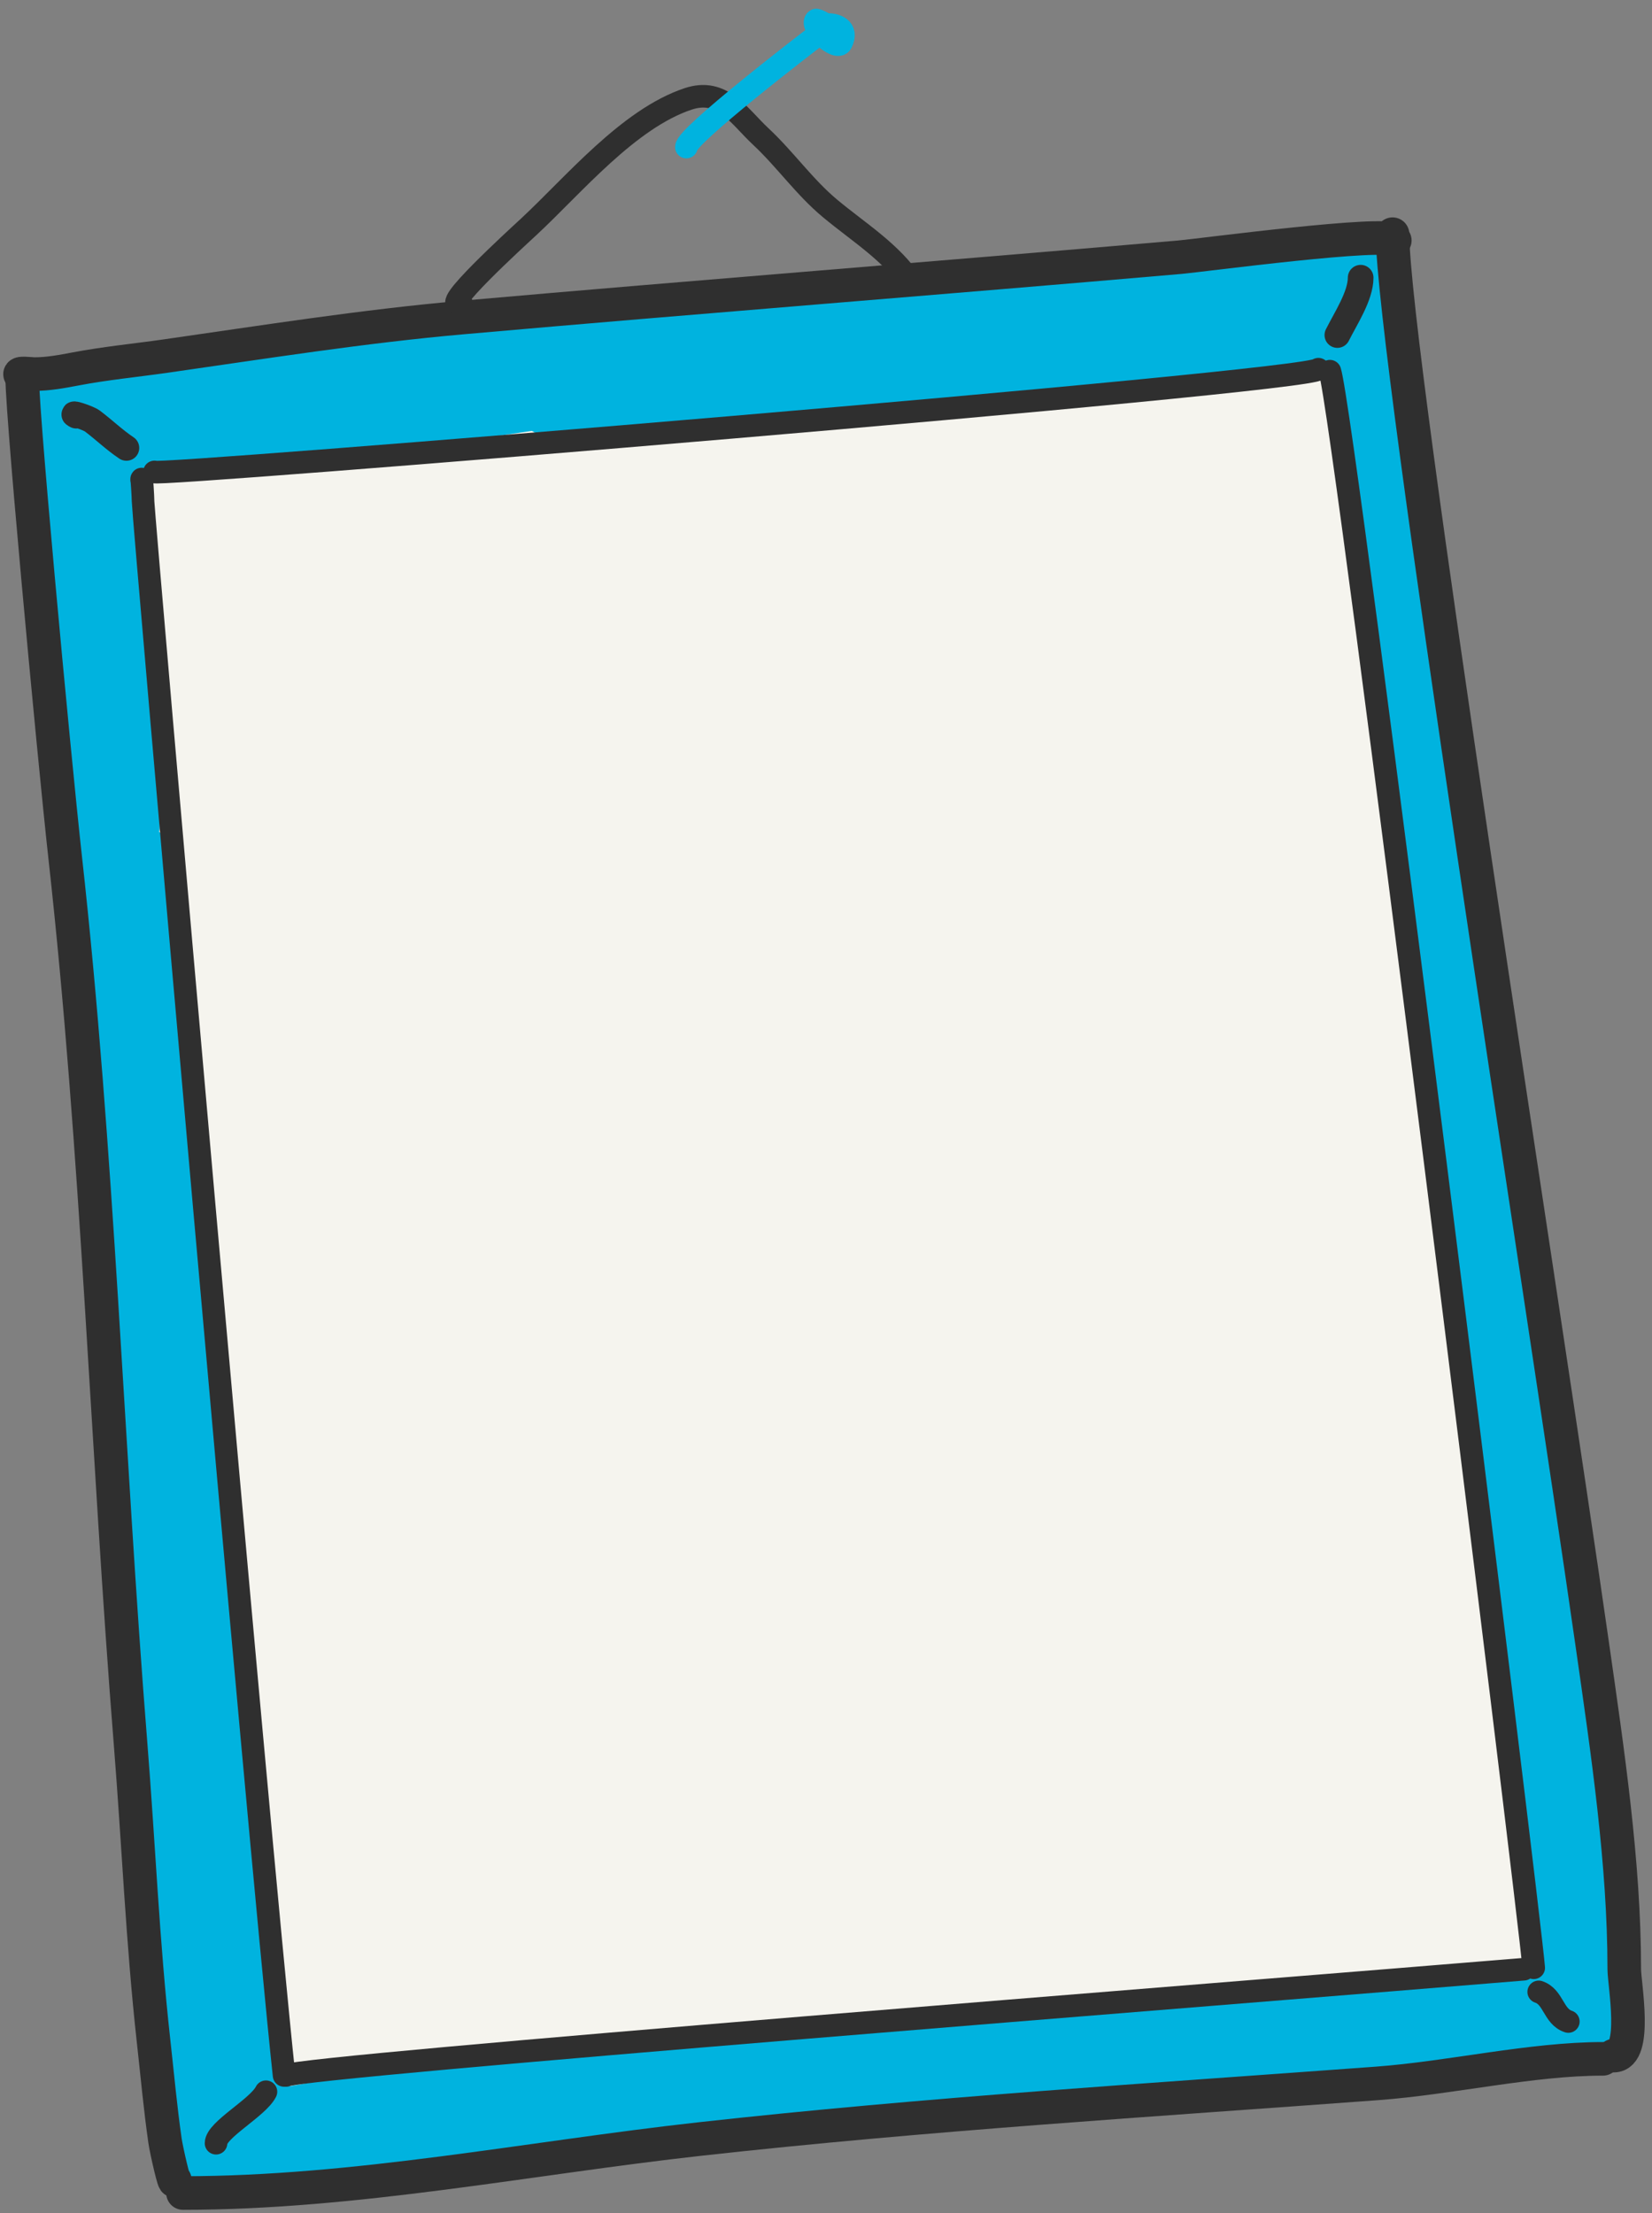
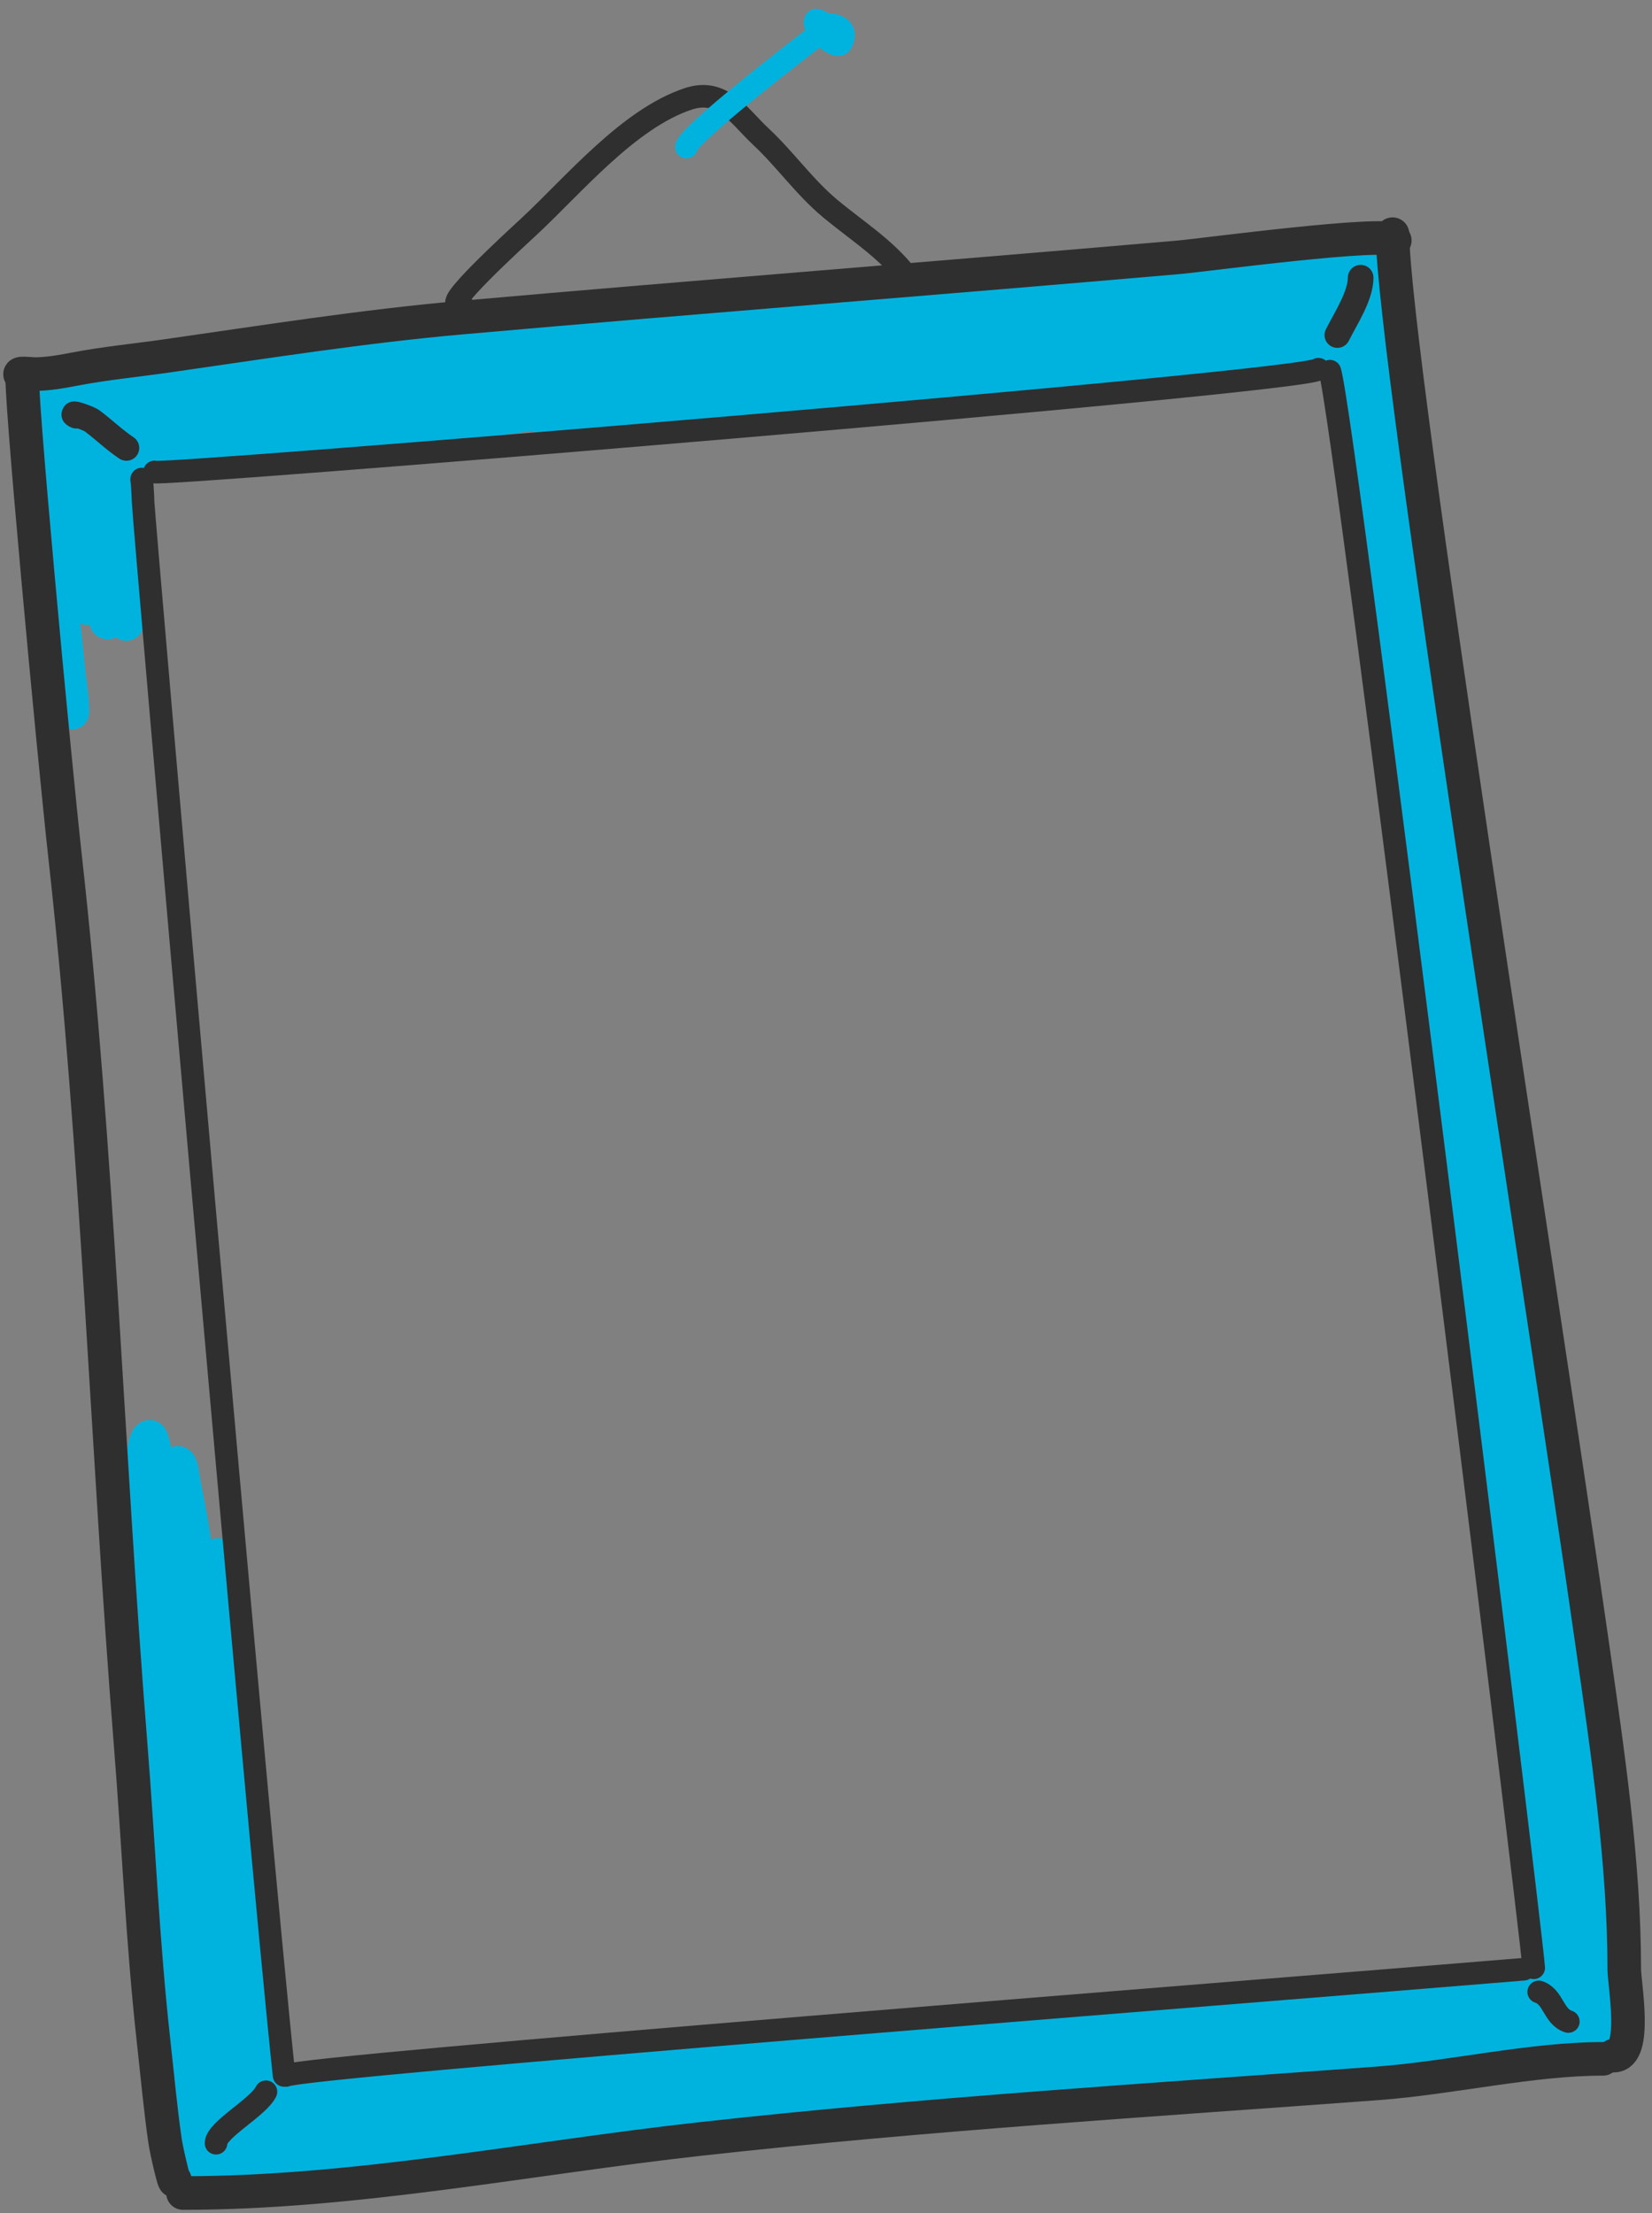
<svg xmlns="http://www.w3.org/2000/svg" width="165" height="221" viewBox="0 0 165 221" fill="none">
  <rect x="0" y="0" width="165" height="221" fill="#808080" stroke="none" />
  <g clip-path="url(#clip0_473_2618)">
-     <path d="M136.322 30.402L6.668 44.029L24.282 211.619L153.936 197.992L136.322 30.402Z" fill="#F5F4EE" />
-     <path d="M10.067 65.767C9.219 63.507 10.222 64.155 10.51 66.1C11.21 70.824 11.85 75.525 12.283 80.281C12.336 80.865 12.269 83.591 12.837 84.159C13.413 84.736 12.702 82.533 12.615 81.721C12.48 80.464 12.286 79.214 12.172 77.955C11.8 73.861 11.56 69.76 11.396 65.657C11.334 64.105 11.175 61.003 11.175 61.003C11.175 61.003 11.23 62.113 11.286 62.665C11.462 64.434 11.571 66.212 11.729 67.983C12.071 71.834 12.486 75.699 13.169 79.506C13.536 81.548 13.503 81.126 13.834 83.273C13.925 83.867 14.02 85.628 14.166 85.045C14.637 83.162 11.887 47.013 13.058 68.094C13.232 71.224 13.09 69.326 13.391 72.858C13.66 76.028 14.277 79.319 14.277 82.497C14.277 83.366 13.876 80.804 13.723 79.949C13.5 78.699 13.326 77.441 13.169 76.182C12.58 71.469 12.434 66.73 12.061 62C12.058 61.967 11.115 55.841 10.732 56.128C9.202 57.276 10.067 64.616 10.067 66.321C10.067 72.537 10.979 78.569 11.729 84.713C11.835 85.588 11.566 88.376 12.061 89.366C12.563 90.371 11.706 87.148 11.507 86.042C10.957 82.978 10.969 83.107 10.621 79.506C10.171 74.856 9.852 70.196 9.402 65.546C9.202 63.475 8.985 61.407 8.737 59.341C8.684 58.895 8.683 57.595 8.516 58.012C7.397 60.809 8.183 65.772 8.183 68.537C8.183 75.955 10.399 83.24 10.399 90.585C10.399 91.606 9.912 88.599 9.734 87.593C9.507 86.302 9.275 85.011 9.07 83.716C8.356 79.218 7.985 74.743 7.851 70.199C7.809 68.762 7.851 67.316 7.851 65.878C7.851 65.361 7.851 63.81 7.851 64.327C7.851 72.583 9.277 80.898 10.51 89.034C10.962 92.02 11.432 95.027 11.95 98.008C12.131 99.05 11.867 101.858 12.615 101.11C13.33 100.395 12.726 96.134 12.726 95.238C12.726 92.338 14.851 79.103 14.055 77.511C13.851 77.103 13.802 78.391 13.723 78.841C13.677 79.102 13.512 81.124 13.501 81.278C13.354 83.348 13.241 85.406 13.28 87.483C13.399 93.787 13.957 100.829 15.496 106.982C15.603 107.412 15.496 106.096 15.496 105.653C15.496 102.999 15.521 105.44 15.385 102.107C15.197 97.494 14.942 92.875 14.942 88.258C14.942 84.988 14.878 84.241 14.831 84.38C12.645 90.937 16.825 98.94 16.825 105.542C16.825 106.281 16.773 104.063 16.714 103.326C16.629 102.256 16.587 101.182 16.493 100.113C16.177 96.539 16.05 92.956 16.05 89.366C16.05 88.212 16.423 85.115 15.606 85.932C12.828 88.71 15.2 106.512 15.717 110.417C15.937 112.074 16.188 113.732 16.271 115.402C16.303 116.03 16.731 117.809 16.382 117.286C14.038 113.77 14.622 105.544 14.388 101.553C14.116 96.937 14.044 92.309 13.612 87.704C13.575 87.303 12.938 82.617 12.615 82.94C10.32 85.235 13.1 106.662 13.501 109.53C13.943 112.683 14.411 115.879 14.609 119.058C14.625 119.316 14.868 119.834 14.609 119.834C14.535 119.834 13.838 116.974 13.28 114.073C12.071 107.786 12.001 101.477 11.396 95.127C11.219 93.267 10.869 91.45 10.732 89.588C10.666 88.701 10.51 86.039 10.51 86.929C10.51 95.069 10.499 103.111 11.729 111.192C12.122 113.78 12.59 116.355 12.947 118.948C13.039 119.615 13.184 120.275 13.28 120.942C13.327 121.271 13.36 122.262 13.28 121.939C11.178 113.53 11.128 105.072 10.621 96.457C10.438 93.35 10.067 90.251 9.845 87.15C9.795 86.45 9.845 85.045 9.845 85.045C9.845 85.045 9.624 87.924 9.624 89.366C9.624 91.978 9.515 94.628 9.734 97.232C10.375 104.823 11.978 112.255 13.391 119.723C13.887 122.348 14.375 124.983 14.942 127.589C15.134 128.474 15.091 131.058 15.496 130.249C16.279 128.682 15.313 125.195 15.274 123.49C15.153 118.164 15.327 112.853 15.606 107.536C15.679 106.15 15.176 101.983 16.271 100.889C16.794 100.366 16.382 102.365 16.382 103.104C16.382 103.584 16.382 104.065 16.382 104.545C16.382 106.898 16.249 109.287 16.382 111.635C16.784 118.737 18.819 125.796 18.819 132.908C18.819 133.242 18.753 132.242 18.709 131.91C18.586 130.989 18.469 130.066 18.376 129.141C18.317 128.551 18.31 127.958 18.265 127.368C17.88 122.233 17.497 117.114 17.268 111.968C17.182 110.026 17.064 109.22 17.268 107.314C17.332 106.717 17.601 104.941 17.601 105.542C17.601 112.609 17.812 119.319 18.819 126.371C19.213 129.125 19.555 131.788 19.706 134.569C19.732 135.049 19.92 136.439 19.706 136.01C16.927 130.452 17.406 121.493 17.047 115.513C17.026 115.165 16.94 108.755 16.493 108.755C15.659 108.755 14.957 117.784 14.942 118.726C14.827 125.944 16 132.855 16.714 139.998C16.775 140.608 17.687 144.898 16.936 145.649C16.83 145.755 15.641 140.954 15.606 140.774C15.269 138.991 15.037 136.721 14.831 135.013C14.117 129.098 13.501 123.137 13.501 117.175C13.501 116.95 13.836 113.188 13.612 113.076C13.244 112.892 12.516 120.405 12.504 121.053C12.388 127.665 13.588 134.01 14.277 140.552C14.464 142.333 14.609 144.077 14.609 145.87C14.609 145.96 14.409 148.639 14.277 148.418C11.917 144.485 12.576 130.695 12.504 126.149C12.503 126.055 12.586 120.61 13.058 120.61C13.577 120.61 13.169 121.642 13.169 122.161C13.169 125.234 13.217 128.288 13.391 131.356C13.731 137.369 14.706 143.219 16.05 149.083C16.063 149.144 17.228 154.144 17.379 154.069C17.781 153.868 17.334 149.709 17.268 147.975C17.175 145.491 16.558 129.518 18.376 127.7C19.004 127.073 18.455 129.473 18.487 130.359C18.546 132.024 18.723 133.682 18.819 135.345C19.067 139.632 19.429 143.911 19.706 148.197C19.783 149.398 19.828 150.66 20.038 151.853C20.164 152.568 20.19 154.562 20.592 153.958C22.006 151.838 20.029 143.856 19.927 141.106C19.854 139.113 19.927 135.123 19.927 135.123C19.927 135.123 19.911 138.452 20.038 140.109C20.296 143.458 20.953 146.74 21.257 150.08C21.29 150.448 21.257 151.188 21.257 151.188C21.257 151.188 21.042 148.603 20.924 147.311C20.679 144.607 20.516 141.915 20.149 139.223" stroke="#00B3DF" stroke-width="3.354" stroke-miterlimit="10" stroke-linecap="round" stroke-linejoin="round" />
    <path d="M10.642 53.924C9.957 52.554 9.998 50.891 10.114 49.388C10.169 48.679 9.928 46.776 10.431 47.279C10.559 47.407 10.582 60.005 10.642 61.203C10.657 61.521 10.429 62.152 10.747 62.152C11.349 62.152 10.958 60.961 10.958 60.359C10.958 55.979 10.739 51.546 10.958 47.173C10.985 46.642 10.637 45.591 11.169 45.591C11.293 45.591 11.372 49.267 11.38 49.388C11.569 52.131 11.797 54.884 12.118 57.616C12.242 58.669 11.685 61.53 12.435 60.781C12.498 60.718 11.696 47.507 11.696 46.646C11.696 46.321 11.583 45.696 11.907 45.696C11.907 45.696 11.907 47.501 11.907 50.127C11.907 52.342 11.977 54.56 12.118 56.772C12.205 58.136 12.378 59.517 12.435 60.886C12.454 61.344 12.864 62.582 12.54 62.257C10.628 60.345 10.287 48.919 10.114 46.329C10.071 45.676 10.281 41.119 8.848 41.477C5.98 42.194 9.846 58.468 8.743 60.675C8.623 60.915 8.495 60.195 8.426 59.937C8.061 58.566 7.763 57.105 7.477 55.717C6.81 52.477 6.467 49.1 6.317 45.802C6.27 44.776 6.308 43.754 6.106 42.743C6.047 42.448 6.039 41.732 5.789 41.899C4.83 42.538 6.042 59.74 6.317 62.046C6.585 64.297 6.735 66.557 7.055 68.798C7.16 69.529 7.34 71.73 7.161 71.013C5.742 65.337 5.438 59.006 5.262 53.186C5.255 52.955 5.158 47.279 5.367 47.279C6.253 47.279 5.058 50.542 5.684 49.916C6.961 48.639 4.85 44.132 5.367 42.321C6.051 39.929 8.439 41.663 8.743 41.055C9.615 39.31 3.732 39.683 3.679 39.789C3.635 39.877 4.047 40.096 4.101 40.105C6.46 40.499 8.586 39.565 10.747 38.734C11.193 38.563 12.118 38.312 12.118 38.312C12.118 38.312 4.004 39.692 5.684 41.371C6.784 42.472 11.552 41.242 12.751 41.055C16.179 40.519 19.836 40.629 23.194 39.789C24.538 39.453 27.918 37.996 29.629 37.996C29.708 37.996 29.488 38.066 29.418 38.101C27.763 38.929 25.947 39.494 24.144 39.895C20.889 40.618 17.404 40.524 14.228 41.582C13.93 41.682 13.384 41.69 13.384 42.004C13.384 42.427 17.454 41.821 17.604 41.793C20.932 41.177 26.592 38.988 29.945 40.105C30.02 40.13 29.811 40.192 29.734 40.211C27.914 40.666 26.101 41.121 24.249 41.477C22.978 41.721 13.312 43.415 12.962 44.114C12.793 44.453 13.639 44.514 14.017 44.536C17.203 44.723 20.572 44.036 23.722 43.587C24.609 43.46 27.161 43.46 26.359 43.059C25.715 42.737 9.54 45.263 9.165 46.013C9.144 46.054 11.763 45.513 11.907 45.485C12.68 45.338 13.459 45.225 14.228 45.063C16.977 44.485 19.805 44.599 22.561 44.008C22.797 43.958 23.865 43.488 23.827 43.376C23.679 42.93 22.716 43.199 22.456 43.27C19.664 44.032 13.884 47.423 11.063 46.013C10.318 45.64 12.555 45.266 13.279 44.852C13.889 44.504 18.297 41.959 17.393 41.055C16.611 40.274 12.671 41.106 11.696 41.16C11.558 41.168 8.489 41.751 8.743 42.004C9.775 43.037 15.086 41.649 16.232 41.477C21.317 40.714 34.393 40.481 38.595 37.679C38.918 37.464 37.823 37.574 37.435 37.574C35.994 37.574 36.685 37.545 35.114 37.679C33.429 37.824 31.739 37.902 30.051 37.996C25.219 38.264 20.381 38.592 15.599 39.367C13.846 39.651 12.088 40.121 10.325 40.316C9.831 40.371 8.572 40.519 8.848 40.105C10.686 37.349 28.357 36.601 31.633 36.414C33.823 36.288 35.998 36.147 38.173 35.886C38.875 35.802 39.578 35.729 40.283 35.675C40.598 35.651 41.549 35.675 41.232 35.675C37.356 35.675 33.501 35.554 29.629 35.464C26.636 35.395 23.606 35.367 20.663 35.992C20.422 36.043 16.23 37.572 16.232 37.574C17.949 38.861 24.587 36.648 26.464 36.414C35.407 35.296 44.488 34.219 53.469 33.46C55.077 33.324 61.609 31.944 63.49 33.354C64.362 34.009 61.487 34.242 60.431 34.515C57.987 35.145 55.537 35.604 53.047 35.992C44.809 37.273 36.478 37.786 28.258 39.262C28.142 39.282 22.923 40.242 22.983 40.422C23.376 41.601 29.191 40.191 29.84 40.105C35.77 39.322 41.731 38.828 47.667 38.101C50.057 37.809 52.448 37.533 54.84 37.257C55.542 37.176 57.656 37.046 56.95 37.046C48.382 37.046 38.822 40.35 30.367 41.793C28.918 42.041 23.111 42.182 22.245 43.481C22.112 43.68 25.685 43.486 25.726 43.481C27.401 43.272 29.11 43.111 30.789 42.954C35.169 42.543 40.187 42.669 44.397 41.266C44.964 41.077 43.201 41.266 42.604 41.266C42.217 41.266 41.83 41.249 41.443 41.266C39.763 41.339 38.057 41.351 36.38 41.477C35.07 41.575 22.456 43.721 22.456 45.063C22.456 45.557 23.44 45.198 23.933 45.169C27.863 44.938 31.812 44.056 35.747 43.692C43.59 42.966 51.338 41.438 59.165 40.527C62.811 40.103 66.467 39.895 70.135 39.895C71.366 39.895 72.597 39.895 73.827 39.895C74.214 39.895 75.355 40.017 74.988 39.895C70.22 38.305 56.723 40.243 51.57 40.738C49.029 40.983 46.505 41.363 43.975 41.688C42.469 41.881 39.439 42.11 39.439 42.11C39.439 42.11 40.999 41.967 41.76 41.793C43.34 41.432 44.913 41.035 46.507 40.738C50.223 40.047 53.919 39.49 57.688 39.156C66.189 38.403 74.65 37.32 83.11 36.203C84.259 36.051 86.576 36.107 87.54 35.464C87.893 35.229 86.698 35.359 86.275 35.359C83.864 35.359 85.416 35.303 82.688 35.57C80.091 35.823 77.485 35.914 74.882 36.097C67.169 36.638 59.485 37.354 51.781 37.996C51.328 38.034 45.589 38.94 45.241 38.418C45.231 38.404 52.541 36.285 52.941 36.203C61.453 34.446 70.037 33.796 78.68 33.038C80.919 32.841 83.103 32.589 85.325 32.3C85.968 32.216 87.826 32.118 87.224 31.878C82.218 29.875 65.973 32.507 60.642 33.143C47.852 34.671 52.591 34.707 61.485 33.249C63.916 32.851 66.417 32.475 68.869 32.194C72.448 31.783 76.028 31.561 79.629 31.561" stroke="#00B3DF" stroke-width="3.354" stroke-miterlimit="10" stroke-linecap="round" stroke-linejoin="round" />
    <path d="M72.845 37.235C73.316 35.672 82.589 35.556 84.116 35.335C90.559 34.4 97.01 33.825 103.505 33.395C105.607 33.256 107.743 33.131 109.849 33.144C110.176 33.147 110.83 33.116 110.83 33.116C110.83 33.116 108.155 33.402 106.815 33.527C103.898 33.8 100.976 33.912 98.063 34.241C92.124 34.91 76.168 35.611 71.227 39.017C70.731 39.359 72.434 39.206 73.031 39.128C75.432 38.813 73.293 39.214 75.965 38.715C77.881 38.357 79.8 38.108 81.735 37.859C89.244 36.893 96.869 36.978 104.404 36.151C106.351 35.938 108.297 35.831 110.252 35.752C111.048 35.719 113.437 35.691 112.641 35.715C103.971 35.967 95.18 37.373 86.6 38.569C84.371 38.879 82.149 39.29 79.919 39.582C79.03 39.698 78.129 39.725 77.242 39.856C76.722 39.933 75.211 40.109 75.715 40.261C77.396 40.767 80.009 39.94 81.693 39.792C88.488 39.193 95.273 38.482 102.063 37.823C104.881 37.55 107.702 37.316 110.518 37.021C110.592 37.013 114.801 36.438 114.722 36.342C113.533 34.902 106.413 36.204 104.899 36.3C97.136 36.795 89.394 37.674 81.694 38.712C81.489 38.739 76.826 39.243 75.885 39.339C69.854 39.958 64.615 39.407 58.697 40.429C58.031 40.545 54.13 40.884 53.949 41.484C53.852 41.805 55.762 41.94 55.861 41.952C57.096 42.111 58.297 42.138 59.528 41.977C65.845 41.149 72.919 41.502 79.037 39.64C79.79 39.411 77.464 39.771 76.687 39.905C75.164 40.168 73.591 40.376 72.058 40.564C67.98 41.063 63.889 41.28 59.816 41.739C59.262 41.801 58.311 41.352 58.151 41.886C57.834 42.935 60.323 41.586 61.412 41.463C63.809 41.193 66.185 40.853 68.589 40.599C73.59 40.072 78.523 39.282 83.488 38.496C93.254 36.948 102.878 35.39 112.741 34.664C113.798 34.586 121.068 34.792 121.712 33.584C122.204 32.663 119.662 33.156 118.62 33.085C116.353 32.931 114.072 32.868 111.802 32.76C103.335 32.356 94.844 32.813 86.427 33.761C84.092 34.025 79.411 35.646 77.099 34.95C75.961 34.607 79.424 34.443 80.579 34.161C83.085 33.55 85.591 32.934 88.124 32.435C95.68 30.948 103.367 30.32 111.022 29.607C113.859 29.343 116.743 29.165 119.577 28.834C120.481 28.729 122.714 29.263 122.283 28.461C121.696 27.367 115.465 28.148 114.483 28.164C106.865 28.289 99.131 28.566 91.576 29.585C90.599 29.717 84.81 29.805 84.418 31.103C84.3 31.496 89.62 31.088 89.721 31.079C93.128 30.795 96.541 30.706 99.95 30.487C110.217 29.826 121.131 28.392 131.411 29.373C132.118 29.441 129.992 29.49 129.289 29.599C126.994 29.954 128.571 29.679 125.929 29.991C120.528 30.629 115.076 31.309 109.839 32.817C109.791 32.831 106.946 33.616 107.33 34.331C108.084 35.736 125.445 33.82 127.996 33.532C129.627 33.348 131.253 33.154 132.893 33.062C133.546 33.025 135.509 33.036 134.855 33.005C130.08 32.777 124.643 34.261 120.025 35.238C119.759 35.294 111.745 37.199 111.836 37.309C112.92 38.622 127.568 36.065 129.371 35.784C129.737 35.727 134.264 35.517 134.586 34.977C134.627 34.908 129.922 34.757 129.571 34.763C127.845 34.792 121.266 35.63 120.225 34.217C120.096 34.042 124.196 32.987 124.508 32.914C127.556 32.198 130.632 31.785 133.649 30.912C134.265 30.734 135.482 30.911 135.463 30.27C135.453 29.911 133.651 29.931 133.62 29.931C130.658 29.97 127.659 30.319 124.699 30.486C123.893 30.531 122.048 31.395 122.281 30.621C122.397 30.236 123.058 30.413 123.451 30.325C125.511 29.865 139.042 27.061 131.918 27.689C131.025 27.768 130.134 27.879 129.242 27.963C128.176 28.064 127.104 28.076 126.04 28.188C124.557 28.343 123.083 28.448 121.599 28.579C121.061 28.626 122.672 28.436 123.195 28.303C126.105 27.567 123.463 28.159 125.862 27.702C126.991 27.487 136.095 25.879 136.33 26.316C136.579 26.779 135.287 26.447 134.764 26.493C133.269 26.625 131.78 26.613 130.284 26.656C129.749 26.672 128.289 26.237 128.678 26.605C129.779 27.643 141.67 25.441 136.022 26.98C135.408 27.147 134.73 27.156 134.099 27.265" stroke="#00B3DF" stroke-width="3.354" stroke-miterlimit="10" stroke-linecap="round" stroke-linejoin="round" />
    <path d="M134.811 32.004C134.305 32.358 136.15 34.987 136.418 35.517C136.589 35.855 136.986 36.905 136.931 36.53C136.807 35.693 134.528 32.883 134.494 33.14C134.277 34.783 135.704 37.656 136.232 39.174C136.552 40.091 137.268 42.907 137.126 41.946C136.842 40.025 135.268 37.96 134.576 36.152C134.433 35.778 134.283 34.986 134.283 34.986C134.283 34.986 134.871 37.482 135.198 38.722C135.199 38.726 135.577 39.8 135.592 39.753C135.827 39.038 133.803 33.195 133.394 33.06C132.218 32.675 133.198 37.724 133.936 36.731C133.941 36.724 132.932 30.82 134.71 32.14C135.806 32.954 135.19 37.991 136.329 38.192C136.661 38.251 136.581 36.829 136.593 36.701C136.849 34.11 136.406 31.356 136.268 28.764C136.253 28.482 136.25 28.199 136.264 27.917C136.313 26.96 136.425 29.829 136.565 30.777C136.605 31.048 136.985 33.619 136.985 33.619C137.458 37.42 137.857 41.236 138.308 45.039C138.435 46.109 138.505 47.187 138.662 48.253C138.732 48.728 139.061 50.132 138.99 49.657C138.349 45.312 137.972 40.914 137.777 36.526C137.727 35.404 137.659 34.282 137.643 33.158C137.638 32.797 137.551 31.718 137.604 32.075C138.825 40.343 140.473 48.614 141.395 56.924C141.645 59.184 141.79 61.461 142.036 63.726C142.088 64.202 142.316 65.62 142.246 65.147C141.234 58.292 139.627 51.507 138.611 44.631C138.355 42.894 138.098 41.157 137.842 39.421C137.821 39.28 136.999 37.3 136.952 37.495C136.521 39.307 137.645 42.707 137.866 44.499C138.595 50.405 139.365 56.29 140.235 62.177C140.402 63.312 140.267 67.578 141.262 68.317C142.032 68.888 141.134 66.4 140.961 65.458C140.839 64.789 140.682 64.128 140.545 63.462C140.011 60.854 139.892 60.139 139.246 57.12C138.161 52.059 137.177 47.031 136.99 41.845C136.97 41.286 137.234 37.177 136.729 36.802C135.881 36.172 136.598 38.912 136.592 39.968C136.582 41.659 136.668 43.338 136.734 45.029C136.936 50.204 137.541 55.408 138.297 60.527C138.55 62.243 138.82 63.906 139.167 65.602C139.218 65.849 139.445 66.521 139.509 66.277C140.631 62.029 137.523 50.373 136.804 45.503C136.454 43.131 135.986 40.78 135.636 38.416C135.508 37.547 135.775 35.106 135.252 35.81C134.052 37.426 137.145 56.007 137.421 57.874C137.502 58.42 138.023 65.057 138.505 65.215C139.615 65.579 138.57 62.875 138.472 61.711C138.247 59.043 138.018 56.375 137.774 53.708C137.739 53.331 137.688 49.312 137.789 49.713C140.231 59.426 140.089 69.83 142.332 79.653C142.92 82.231 143.533 84.804 144.196 87.364C144.446 88.33 145.324 91.124 144.752 90.306C141.231 85.272 142.227 71.24 141.553 65.37C141.45 64.471 141.68 61.847 141.279 61.055C141.259 61.016 140.41 64.79 140.4 64.936C140.281 66.67 140.266 68.412 140.323 70.15C140.509 75.825 141.164 81.586 142.113 87.187C142.203 87.719 143.492 94.727 143.351 94.748C143.056 94.791 141.614 87.012 141.535 86.547C140.625 81.179 137.611 67.915 138.783 62.996C138.793 62.952 139.317 65.758 139.321 65.821C139.47 68.051 139.682 70.285 139.945 72.504C140.656 78.498 141.473 84.464 142.822 90.349C143.136 91.719 143.597 93.053 143.908 94.424C144.032 94.97 144.243 96.623 144.271 96.064C144.414 93.255 143.26 90.089 142.977 87.302C142.446 82.073 142.631 77.126 143.006 71.931C143.053 71.285 142.596 68.508 143.021 67.936C143.331 67.519 143.124 68.973 143.13 69.493C143.147 71.017 143.235 72.54 143.321 74.063C143.514 77.504 143.723 80.931 143.996 84.368C144.125 86.002 146.674 103.192 146.355 103.621C146.092 103.975 146.122 102.77 146.044 102.336C145.882 101.432 145.679 100.535 145.524 99.63C145.254 98.057 145.057 96.472 144.824 94.893C143.991 89.25 146.155 83.425 145.371 78.116C145.305 77.666 145.236 79.016 145.208 79.471C145.119 80.931 145.07 82.394 145.009 83.856C144.952 85.219 144.955 87.53 145.016 88.815C145.357 96.076 146.807 103.319 146.54 110.611C146.516 111.279 146.697 115.749 145.906 116.149C145.335 116.438 144.48 110.586 144.458 110.435C143.608 104.682 143.216 98.935 142.751 93.143C142.745 93.066 142.726 88.591 142.271 88.253C142.11 88.134 142.216 91.958 142.221 92.011C142.364 93.756 142.591 95.951 142.806 97.611C143.407 102.257 143.976 107.006 145.106 111.549C145.464 112.986 145.725 114.447 146.108 115.878C146.336 116.729 146.859 119.32 146.73 118.448C146.216 114.971 145.658 111.509 145.073 108.045C144.537 104.874 144.101 101.74 144.029 98.52C144.015 97.909 143.772 96.191 144.122 96.691C145.717 98.973 144.9 104.91 145.239 107.536C146.248 115.348 148.01 123.022 149.158 130.793C149.321 131.898 148.832 128.583 148.668 127.478C148.347 125.304 147.987 123.142 147.825 120.948C147.48 116.265 147.606 111.54 147.437 106.849C147.373 105.087 147.171 103.331 147.141 101.569C147.13 100.926 147.734 99.545 147.098 99.639C145.971 99.806 147.067 107.612 147.068 107.629C147.744 115.402 149.428 122.688 151.373 130.224C151.812 131.924 152.123 133.664 152.379 135.399C152.537 136.466 153.177 139.596 152.733 138.614C149.737 131.993 149.508 122.194 149.389 115.151C149.363 113.645 150.368 107.958 149.467 106.67C149.337 106.484 148.558 110.257 148.553 110.314C148.383 112.679 148.326 114.971 148.502 117.339C148.97 123.649 149.864 129.88 151.265 136.048C151.375 136.532 152.277 144.273 152.235 144.253C151.366 143.843 149.11 134.133 148.863 132.894C147.263 124.856 146.829 116.663 145.634 108.567C145.581 108.21 145.683 109.289 145.673 109.65C145.645 110.619 145.58 111.721 145.636 112.68C145.768 114.956 145.947 117.23 146.159 119.5C146.692 125.203 147.8 130.798 149.134 136.363C149.185 136.577 150.651 142.551 150.297 142.603C149.901 142.662 150.118 141.821 150.004 141.437C149.196 138.715 149.524 139.98 148.708 135.941C147.623 130.565 147.11 125.252 147.532 119.781C147.642 118.346 147.662 116.966 147.63 115.532C147.61 114.611 147.625 111.866 147.465 112.773C146.421 118.672 147.793 125.646 148.653 131.473C148.904 133.17 149.656 138.262 149.405 136.564" stroke="#00B3DF" stroke-width="3.354" stroke-miterlimit="10" stroke-linecap="round" stroke-linejoin="round" />
    <path d="M148.341 135.542C148.312 135.369 147.914 133.668 148.261 133.61C148.766 133.525 149.328 138.525 149.369 138.775C150.426 145.078 150.672 151.529 151.477 157.878C151.521 158.222 151.723 162.288 152.31 162.846C153.026 163.529 152.629 160.874 152.544 159.889C152.381 158.003 152.302 156.132 152.085 154.25C151.544 149.563 150.88 144.885 150.1 140.233C149.78 138.323 149.318 136.486 148.912 134.595C148.803 134.085 148.647 132.568 148.536 133.077C147.118 139.587 149.674 149.469 150.647 155.829C150.907 157.528 151.215 159.219 151.5 160.915C151.645 161.782 151.425 164.233 151.936 163.517C152.155 163.21 149.045 143.17 148.959 142.127C148.711 139.145 148.558 136.109 148.063 133.157C147.97 132.605 147.785 131.501 147.785 131.501C147.785 131.501 148.009 133.167 148.083 134.004C148.362 137.111 148.677 140.233 149.038 143.33C149.825 150.071 150.754 156.878 152.764 163.378C153.575 166.001 154.508 168.592 155.295 171.223C155.409 171.606 155.559 172.8 155.493 172.406C154.207 164.736 153.61 156.994 152.948 149.241C152.641 145.645 151.976 142.101 151.755 138.496C151.733 138.135 151.695 137.412 151.695 137.412C151.695 137.412 152.287 140.804 152.429 142.518C152.682 145.556 153.004 148.569 153.463 151.587C154.437 157.993 155.723 164.344 156.793 170.729C156.962 171.741 156.956 174.687 157.606 175.579C157.869 175.94 157.657 174.684 157.624 174.238C157.557 173.317 157.495 172.396 157.405 171.478C157.244 169.842 157.105 168.204 156.947 166.569C156.413 161.046 155.951 155.55 155.63 150.008C155.515 148.021 155.342 146.113 155.013 144.152C154.94 143.717 154.933 142.511 154.677 142.871C152.971 145.264 155.258 154.634 155.459 156.968C156.231 165.947 158.183 175.079 158.304 184.096C158.314 184.895 158.039 182.519 157.907 181.73C157.644 180.158 157.335 178.578 157.114 176.999C156.404 171.928 155.766 166.849 155.049 161.779C154.887 160.63 155.5 158.177 154.356 158.369C153.222 158.559 153.711 166.898 153.714 167.597C153.742 174.271 155.035 180.841 155.586 187.47C155.616 187.831 156.266 191.354 155.807 191.689C155.764 191.72 154.137 184.631 154.084 184.316C153.177 178.904 152.896 173.504 152.571 168.032C152.437 165.783 152.306 163.549 151.934 161.328C151.874 160.974 152.11 160.204 151.755 160.264C151.247 160.349 151.533 165.969 151.544 166.258C151.731 171.41 152.505 176.697 153.648 181.714C154.103 183.709 154.867 185.659 155.487 187.608C155.707 188.298 156.288 190.391 156.081 189.697C155.119 186.48 154.668 182.86 154.376 179.525C154.359 179.335 154.388 174.529 154.608 175.108C156.589 180.315 156.187 187.431 157.109 192.93C157.4 194.665 157.691 196.4 157.981 198.134C158.14 199.081 158.498 201.94 158.339 200.993C157.399 195.383 156.766 189.959 156.628 184.255C156.597 182.96 155.308 180.585 156.585 180.371C157.338 180.244 156.697 181.894 156.725 182.658C156.794 184.548 156.799 186.449 156.947 188.336C157.067 189.867 158.751 200.182 156.978 200.127C151.913 199.968 159.03 185.771 155.524 184.197C154.977 183.951 154.523 189.688 154.523 189.837C154.525 191.28 154.062 197.84 155.557 198.906C155.938 199.177 156.329 197.852 156.345 197.801C156.785 196.366 156.909 189.231 158.229 188.729C158.571 188.599 159.621 196.265 159.617 197.009C159.612 197.785 159.582 198.562 159.52 199.336C159.49 199.714 159.567 200.766 159.344 200.46C157.236 197.567 158.41 188.266 158.58 185.022C158.611 184.441 158.202 183.383 158.776 183.287C158.942 183.259 159.419 188.853 159.452 189.497C159.648 193.329 159.746 197.136 160.035 200.952C160.08 201.55 158.618 202.828 158.794 202.254" stroke="#00B3DF" stroke-width="3.354" stroke-miterlimit="10" stroke-linecap="round" stroke-linejoin="round" />
    <path d="M31.291 212.963C38.117 211.724 45.103 211.229 51.969 209.982C52.02 209.973 57.264 209.449 57.309 209.23C57.31 209.217 50.221 209.201 49.786 209.203C45.151 209.224 40.324 209.365 35.737 210.021C33.769 210.303 29.79 210.482 29.79 210.482C29.79 210.482 31.087 210.23 31.72 210.039C35.074 209.027 38.717 208.194 42.206 207.826C43.208 207.721 46.178 207.437 45.227 207.773C41.871 208.958 37.603 208.431 34.102 209.019C32.751 209.246 31.415 209.558 30.081 209.873C29.605 209.985 28.28 209.952 28.666 210.253C30.23 211.48 39.663 209.456 41.495 208.852C42.514 208.516 39.334 208.831 38.281 209.034C37.752 209.135 37.234 209.291 36.703 209.382C32 210.189 26.7 210.568 22.325 212.641C21.939 212.824 21.09 213.086 21.326 213.441C21.809 214.173 28.175 212.055 29.014 211.829C29.866 211.6 32.059 210.592 31.619 211.357C30.398 213.476 24.36 215.147 22.474 216.017C21.399 216.512 18.259 216.626 19.189 217.355C20.252 218.187 26.613 214.878 27.814 214.429C29.035 213.973 32.581 213.646 31.451 212.995C29.936 212.122 24.224 214.841 22.765 215.407C21.691 215.824 18.384 216.355 19.515 216.585C23.392 217.375 30.13 213.961 33.67 212.778C35.379 212.208 37.17 211.801 38.852 211.157C39.249 211.005 40.279 210.853 39.978 210.55C39.029 209.595 34.91 210.545 33.775 210.625C32.822 210.692 31.866 210.669 30.913 210.711C30.165 210.744 28.052 211.216 27.378 210.827C26.338 210.228 29.619 209.951 30.788 209.682C31.485 209.522 38.873 208.589 38.892 208.489C39.035 207.794 37.483 208.695 36.803 208.9C35.383 209.328 33.916 209.697 32.523 210.203C30.884 210.796 21.852 213.62 22.218 215.63C22.535 217.376 29.485 216.271 30.477 216.142C38.261 215.129 45.972 213.725 53.761 212.689C55.096 212.511 58.394 212.82 59.581 212.034C60.099 211.691 58.336 212.093 57.715 212.156C55.949 212.337 54.179 212.601 52.41 212.748C47.212 213.18 42.054 213.539 36.88 214.268C34.974 214.537 33.029 214.834 31.154 215.276C30.652 215.395 29.343 215.452 29.706 215.818C31.367 217.491 38.343 215.395 40.219 215.116C50.002 213.659 59.822 212.571 69.612 211.234C70.12 211.165 76.96 210.463 77.106 209.75C77.308 208.763 75.087 209.696 74.085 209.803C73.346 209.883 72.605 209.939 71.867 210.021C68.219 210.424 64.578 210.727 60.934 211.139C58.788 211.382 37.644 213.445 36.267 214.812C36.182 214.896 41.815 214.561 42.182 214.512C44.903 214.15 47.578 213.744 50.286 213.319C57.118 212.247 64.023 211.399 70.9 210.66C71.106 210.638 74.794 210.423 74.855 210.128C75.148 208.686 71.912 210.242 70.451 210.401C68.013 210.667 65.558 210.833 63.12 211.082C57.083 211.7 50.7 212.449 44.633 212.335C42.261 212.29 39.873 212.115 37.498 212.052C36.895 212.037 35.196 212.186 35.699 211.853C40.888 208.42 57.37 207.95 64.002 206.746C64.219 206.707 70.124 205.998 70.082 205.643C69.996 204.936 68.671 205.323 67.962 205.378C64.192 205.67 60.44 206.239 56.675 206.592C52.758 206.958 39.066 206.569 36.032 208.576C35.664 208.819 36.911 208.722 37.349 208.677C39.086 208.499 40.794 208.102 42.528 207.892C45.563 207.523 48.594 207.146 51.627 206.735C58.664 205.781 65.743 204.646 72.85 204.367C75.46 204.265 78.109 204.357 80.725 204.298C81.573 204.279 83.734 204.854 83.266 204.147C82.323 202.723 73.904 204.063 72.561 204.141C68.626 204.369 45.471 206.036 43.586 208.442C43.295 208.812 48.056 208.37 48.118 208.361C51.208 207.92 54.306 207.381 57.413 207.077C66.062 206.23 74.674 206.714 83.322 206.333C86.879 206.176 90.427 205.795 93.996 205.663C94.618 205.64 96.478 205.466 95.861 205.541C83.483 207.044 71.096 208.219 58.846 210.714C58.623 210.759 50.465 212.292 50.673 213.063C50.809 213.566 61.676 211.842 62.313 211.755C73.636 210.194 85.038 209.494 96.367 207.986C99.517 207.567 102.667 207.14 105.82 206.734C107.191 206.557 108.564 206.401 109.936 206.234C110.4 206.178 111.755 206.181 111.319 206.014C107.106 204.399 93.66 206.738 88.847 207.124C84.371 207.482 79.879 207.802 75.409 208.233C71.371 208.622 67.356 209.344 63.349 209.958C62.816 210.04 61.633 209.787 61.773 210.306C62.017 211.22 71.597 209.184 72.222 209.09C82.987 207.465 93.752 205.836 104.574 204.64C105.963 204.487 113.857 204.676 114.864 203.391C115.508 202.569 112.79 203.054 111.747 203.091C109.84 203.157 107.932 203.179 106.025 203.263C102.356 203.425 98.701 203.705 95.031 203.867C86.424 204.246 77.895 204.955 69.341 205.994C68.901 206.047 62.336 206.525 61.88 207.317C61.328 208.275 64.091 207.61 65.189 207.49C66.047 207.396 66.909 207.318 67.761 207.177C71.576 206.55 75.361 205.911 79.18 205.322C89.971 203.657 100.873 203.009 111.75 202.255C115.202 202.016 118.651 201.74 122.104 201.52C123.19 201.451 126.417 201.395 125.351 201.178C117.067 199.491 99.906 203.615 91.748 205.205C90.859 205.379 81.722 206.442 81.162 207.9C80.594 209.383 84.305 208.689 85.885 208.527C86.916 208.422 87.942 208.27 88.972 208.153C94.731 207.498 100.48 206.969 106.239 206.317C117.888 204.999 129.705 204.67 141.318 203.26C142.936 203.063 138.057 203.316 136.432 203.435C132.923 203.693 129.434 203.965 125.919 204.137C113.329 204.755 100.713 206.414 88.264 208.343C84.142 208.982 80.035 209.691 75.947 210.517C74.82 210.745 71.564 210.846 72.6 211.341C75.719 212.831 83.468 210.44 86.749 210.041C95.005 209.039 103.362 208.935 111.664 208.426C114.437 208.256 117.158 207.862 119.896 207.427C120.768 207.288 123.088 207.613 122.501 206.954C120.78 205.016 110.094 206.683 108.167 206.71C106.827 206.729 105.487 206.688 104.149 206.728C100.964 206.824 97.632 207.095 94.472 207.433C92.135 207.683 82.888 208.872 81.255 209.09C77.772 209.555 59.746 211.292 57.002 214.018C56.815 214.204 62.227 213.595 62.275 213.587C64.419 213.185 66.517 212.874 68.674 212.549C75.772 211.478 82.874 210.59 89.996 209.699C104.923 207.832 119.795 205.35 134.79 204.104C138.729 203.777 147.502 204.866 150.802 202.683C151.212 202.411 149.849 202.385 149.357 202.388C147.793 202.398 146.227 202.378 144.664 202.436C142.069 202.532 139.478 202.732 136.884 202.858C130.626 203.163 124.305 203.34 118.076 204.045C116.322 204.244 113.219 203.261 112.867 204.991C112.744 205.594 119.868 204.661 120.131 204.631C123.719 204.228 127.272 203.919 130.87 203.64C132.651 203.502 154.666 202.029 155.275 201.252C155.514 200.948 154.566 200.917 154.184 200.862C152.752 200.657 151.291 200.794 149.845 200.815C146.76 200.859 143.67 200.985 140.587 201.103C133.094 201.39 125.813 202.375 118.4 203.275C117.2 203.421 120.807 203.028 122.002 202.838C122.753 202.718 123.5 202.568 124.253 202.46C127.09 202.054 129.959 201.855 132.806 201.526C134.746 201.302 136.686 201.086 138.627 200.872C139.948 200.725 157.145 199.357 157.437 198.849C157.709 198.378 153.409 198.509 153.324 198.513C150.91 198.619 148.427 198.775 146.026 199.033C140.338 199.645 134.64 200.129 128.952 200.741C128.538 200.785 127.813 200.586 127.73 200.994C127.643 201.422 128.578 201.248 129.015 201.255C132.324 201.307 135.957 200.603 139.239 200.327C142.405 200.061 156.554 197.921 159.011 199.337C159.117 199.398 158.887 199.558 158.785 199.625C157.119 200.727 154.204 200.768 152.286 201.145C148.869 201.816 145.44 202.391 142.026 203.069C140.602 203.352 139.15 203.469 137.717 203.697C137.136 203.789 135.827 203.444 135.98 204.012C136.164 204.696 139.897 204.159 139.965 204.155C145.235 203.827 150.543 203.497 155.785 202.861C157.009 202.712 158.193 202.343 159.418 202.263C159.815 202.237 160.687 201.781 160.608 202.171C160.335 203.511 142.254 204.884 140.283 205.056C140.236 205.06 135.637 205.274 135.686 205.458C135.868 206.133 138.37 205.393 138.546 205.371C142.424 204.901 146.307 204.491 150.187 204.062C153.794 203.664 151.507 203.687 155.492 203.471C155.942 203.446 157.284 203.501 156.843 203.411C154.008 202.834 150.069 204.244 147.26 204.47C141.262 204.953 135.257 205.355 129.256 205.82C127.923 205.924 120.767 205.84 119.801 207.073C119.726 207.169 119.968 207.291 120.09 207.299C121.976 207.41 124.309 206.472 126.168 206.195C130.939 205.485 135.48 204.944 140.316 204.895C142.841 204.87 142.234 204.742 144.816 204.976C145.142 205.005 146.053 204.991 145.779 205.172C144.29 206.157 139.759 205.858 138.255 205.981C130.005 206.656 121.186 206.245 113.175 208.399" stroke="#00B3DF" stroke-width="3.354" stroke-miterlimit="10" stroke-linecap="round" stroke-linejoin="round" />
    <path d="M18.421 151.311C15.904 158.008 21.477 167.129 20.063 174.313C19.914 175.069 20.203 172.773 20.185 172.002C20.137 170.055 19.961 168.046 19.846 166.099C19.511 160.459 18.863 154.884 18.318 149.29C18.309 149.191 18.387 148.303 18.026 148.232C16.81 147.992 17.239 155.304 17.246 155.582C17.447 162.792 21.172 172.066 19.789 179.095C19.539 180.366 19.305 176.547 19.039 175.278C18.313 171.801 18.65 173.87 18.19 170.275C17.287 163.225 17.512 156.007 16.2 149.039C16.146 148.756 15.369 143.408 14.963 143.46C13.777 143.612 14.413 152.395 14.415 153.024C14.438 160.552 15.025 168.103 16.152 175.544C16.583 178.389 18.181 183.028 17.628 185.84C17.528 186.347 17.496 184.813 17.431 184.3C17.249 182.88 17.103 181.456 16.936 180.034C16.631 177.428 16.352 174.824 16.142 172.207C15.568 165.032 12.875 155.765 14.273 148.66C14.46 147.712 14.536 150.581 14.539 151.547C14.541 152.289 14.549 154.884 14.549 154.884C14.625 158.509 14.927 162.087 15.256 165.696C16.397 178.235 18.458 190.694 20.055 203.159C20.091 203.435 20.082 202.602 20.053 202.325C20.007 201.883 19.559 199.493 19.498 199.214C18.93 196.622 18.181 194.126 17.677 191.519C16.653 186.215 15.718 180.984 15.479 175.578C15.405 173.911 17.1 170.895 15.463 170.572C14.819 170.446 15.05 171.823 14.924 172.467C14.11 176.601 14.641 181.138 14.899 185.302C15.176 189.789 15.689 194.236 16.095 198.711C16.301 200.98 16.45 203.255 16.758 205.512C17.052 207.673 17.299 209.868 17.644 212.023C18.557 217.728 17.316 201.347 17.284 199.446C17.258 197.89 18.288 192.221 17.451 190.974C16.994 190.293 17.121 192.594 17.138 193.414C17.21 197.096 17.146 195.964 17.542 199.83C17.886 203.177 18.358 206.461 18.92 209.773C19.117 210.931 19.355 212.082 19.573 213.236C19.678 213.796 19.457 215.432 19.738 214.937C21.541 211.76 19.221 203.177 19.211 199.825C19.197 195.177 19.046 193.314 19.628 189.235C19.931 187.109 20.496 185.085 20.699 182.942C20.793 181.951 21.328 179.123 20.787 179.958C17.265 185.394 20.809 198.377 21.695 204.149C21.956 205.85 21.794 211.349 23.036 212.584C24.068 213.61 23.105 209.661 22.895 208.221C22.53 205.724 22.201 203.56 21.974 201.036C21.159 191.948 21.047 182.874 20.671 173.765C20.443 168.234 20.447 170.388 19.943 166.451C19.871 165.887 20.126 164.301 19.777 164.751C17.081 168.24 22.04 193.564 22.83 197.536C23.436 200.586 24.262 203.652 24.687 206.739C24.859 207.986 24.872 211.727 25.116 210.492C25.661 207.72 24.125 203.275 23.737 200.549C22.842 194.255 22.102 188.053 21.947 181.687C21.86 178.131 22.054 174.587 22.043 171.034C22.039 169.715 21.584 165.991 22.319 167.086C23.328 168.589 22.832 173.061 22.985 174.721C23.632 181.76 24.701 188.663 25.872 195.633C26.466 199.167 26.992 202.637 27.124 206.218C27.142 206.721 27.654 207.823 27.161 207.726C25.217 207.344 24.925 198.287 24.785 196.92C23.801 187.325 24.186 177.75 22.772 168.176C22.292 164.924 21.959 161.729 21.683 158.456C21.599 157.454 22.038 154.53 21.61 155.44C18.535 161.984 22.265 174.154 23.002 180.561C23.088 181.303 23.389 185.341 23.502 186.495C23.551 186.996 24.032 188.1 23.539 188.003C22.707 187.84 22.23 179.446 22.163 178.895C21.258 171.412 20.666 163.888 19.752 156.409C19.412 153.625 18.919 150.882 18.379 148.134C18.242 147.436 18.104 145.643 17.603 146.147C15.626 148.136 17.275 157.275 17.322 159.432C17.567 170.67 19.296 181.688 21.275 192.727C21.981 196.669 22.834 200.64 23.269 204.626C23.299 204.905 23.038 210.474 22.965 210.402C20.469 207.921 18.291 164.047 21.167 189.037C21.357 190.683 21.518 192.331 21.696 193.977C21.892 195.795 22.096 197.612 22.29 199.43C22.593 202.265 22.786 205.018 23.31 207.802" stroke="#00B3DF" stroke-width="3.354" stroke-miterlimit="10" stroke-linecap="round" stroke-linejoin="round" />
    <path d="M2.148 37.482C1.488 37.152 3.241 37.354 3.431 37.354C4.814 37.354 6.183 37.099 7.537 36.841C10.516 36.273 13.523 35.985 16.519 35.558C26.388 34.148 36.217 32.585 46.158 31.708C70.061 29.599 93.974 27.757 117.883 25.678C119.894 25.503 138.798 22.984 139.311 24.01" stroke="#2F2F2F" stroke-width="3.354" stroke-miterlimit="10" stroke-linecap="round" stroke-linejoin="round" />
    <path d="M2.261 37.324C1.79 37.088 5.392 75.559 6.513 85.645C9.782 115.069 10.689 144.71 13.048 174.204C13.838 184.071 14.244 193.946 15.336 203.778C15.706 207.11 16.01 210.459 16.48 213.745C16.613 214.677 17.46 218.39 17.46 217.666" stroke="#2F2F2F" stroke-width="3.354" stroke-miterlimit="10" stroke-linecap="round" stroke-linejoin="round" />
    <path d="M18.277 218.973C35.516 218.973 52.792 215.483 69.909 213.581C92.425 211.08 114.97 209.699 137.554 208.026C144.905 207.482 152.927 205.575 160.102 205.575" stroke="#2F2F2F" stroke-width="3.354" stroke-miterlimit="10" stroke-linecap="round" stroke-linejoin="round" />
    <path d="M139.086 23.383C139.086 35.049 154.08 129.513 159.056 164.342C160.562 174.888 162.23 185.99 162.23 196.613C162.23 198.082 163.565 205.254 161.172 205.254" stroke="#2F2F2F" stroke-width="3.354" stroke-miterlimit="10" stroke-linecap="round" stroke-linejoin="round" />
    <path d="M15.43 47.122C14.278 47.698 131.045 38.133 131.68 36.864" stroke="#2F2F2F" stroke-width="2.256" stroke-miterlimit="10" stroke-linecap="round" stroke-linejoin="round" />
    <path d="M46.077 30.254C43.571 31.089 51.575 23.793 52.812 22.645C57.291 18.485 62.755 11.867 68.73 9.875C72.148 8.735 73.778 11.572 75.99 13.636C78.427 15.91 80.331 18.667 82.899 20.808C85.802 23.226 89.01 25.165 91.121 28.33" stroke="#2F2F2F" stroke-width="2.256" stroke-miterlimit="10" stroke-linecap="round" stroke-linejoin="round" />
    <path d="M68.555 14.685C68.555 13.574 80.244 4.542 82.462 2.878C82.938 2.521 81.551 1.952 81.5 2.003C80.847 2.656 83.601 5.149 84.036 4.277C85.484 1.382 78.793 2.529 83.337 3.665" stroke="#00B3DF" stroke-width="2.256" stroke-miterlimit="10" stroke-linecap="round" stroke-linejoin="round" />
    <path d="M21.578 214C21.578 212.671 25.766 210.454 26.563 208.86" stroke="#2F2F2F" stroke-width="2.256" stroke-miterlimit="10" stroke-linecap="round" stroke-linejoin="round" />
    <path d="M153.684 198.89C155.174 199.386 155.137 201.347 156.643 201.849" stroke="#2F2F2F" stroke-width="2.256" stroke-miterlimit="10" stroke-linecap="round" stroke-linejoin="round" />
    <path d="M28.582 207.231C30.489 206.277 123.393 199.012 152.196 196.628" stroke="#2F2F2F" stroke-width="2.256" stroke-miterlimit="10" stroke-linecap="round" stroke-linejoin="round" />
    <path d="M14.145 47.905C14.145 47.414 14.289 49.604 14.289 50.061C14.289 51.305 25.861 183.806 28.372 207.231" stroke="#2F2F2F" stroke-width="2.256" stroke-miterlimit="10" stroke-linecap="round" stroke-linejoin="round" />
    <path d="M132.828 37.062C134.248 41.321 152.77 191.01 153.185 196.483" stroke="#2F2F2F" stroke-width="2.256" stroke-miterlimit="10" stroke-linecap="round" stroke-linejoin="round" />
    <path d="M133.574 33.454C134.398 31.805 135.9 29.549 135.9 27.728" stroke="#2F2F2F" stroke-width="2.562" stroke-miterlimit="10" stroke-linecap="round" stroke-linejoin="round" />
    <path d="M7.617 41.505C6.759 41.076 8.772 41.701 9.227 42.042C10.386 42.911 11.415 43.918 12.626 44.726" stroke="#2F2F2F" stroke-width="2.562" stroke-miterlimit="10" stroke-linecap="round" stroke-linejoin="round" />
  </g>
  <defs>
    <clipPath id="clip0_473_2618">
      <rect width="165" height="221" fill="white" />
    </clipPath>
  </defs>
</svg>